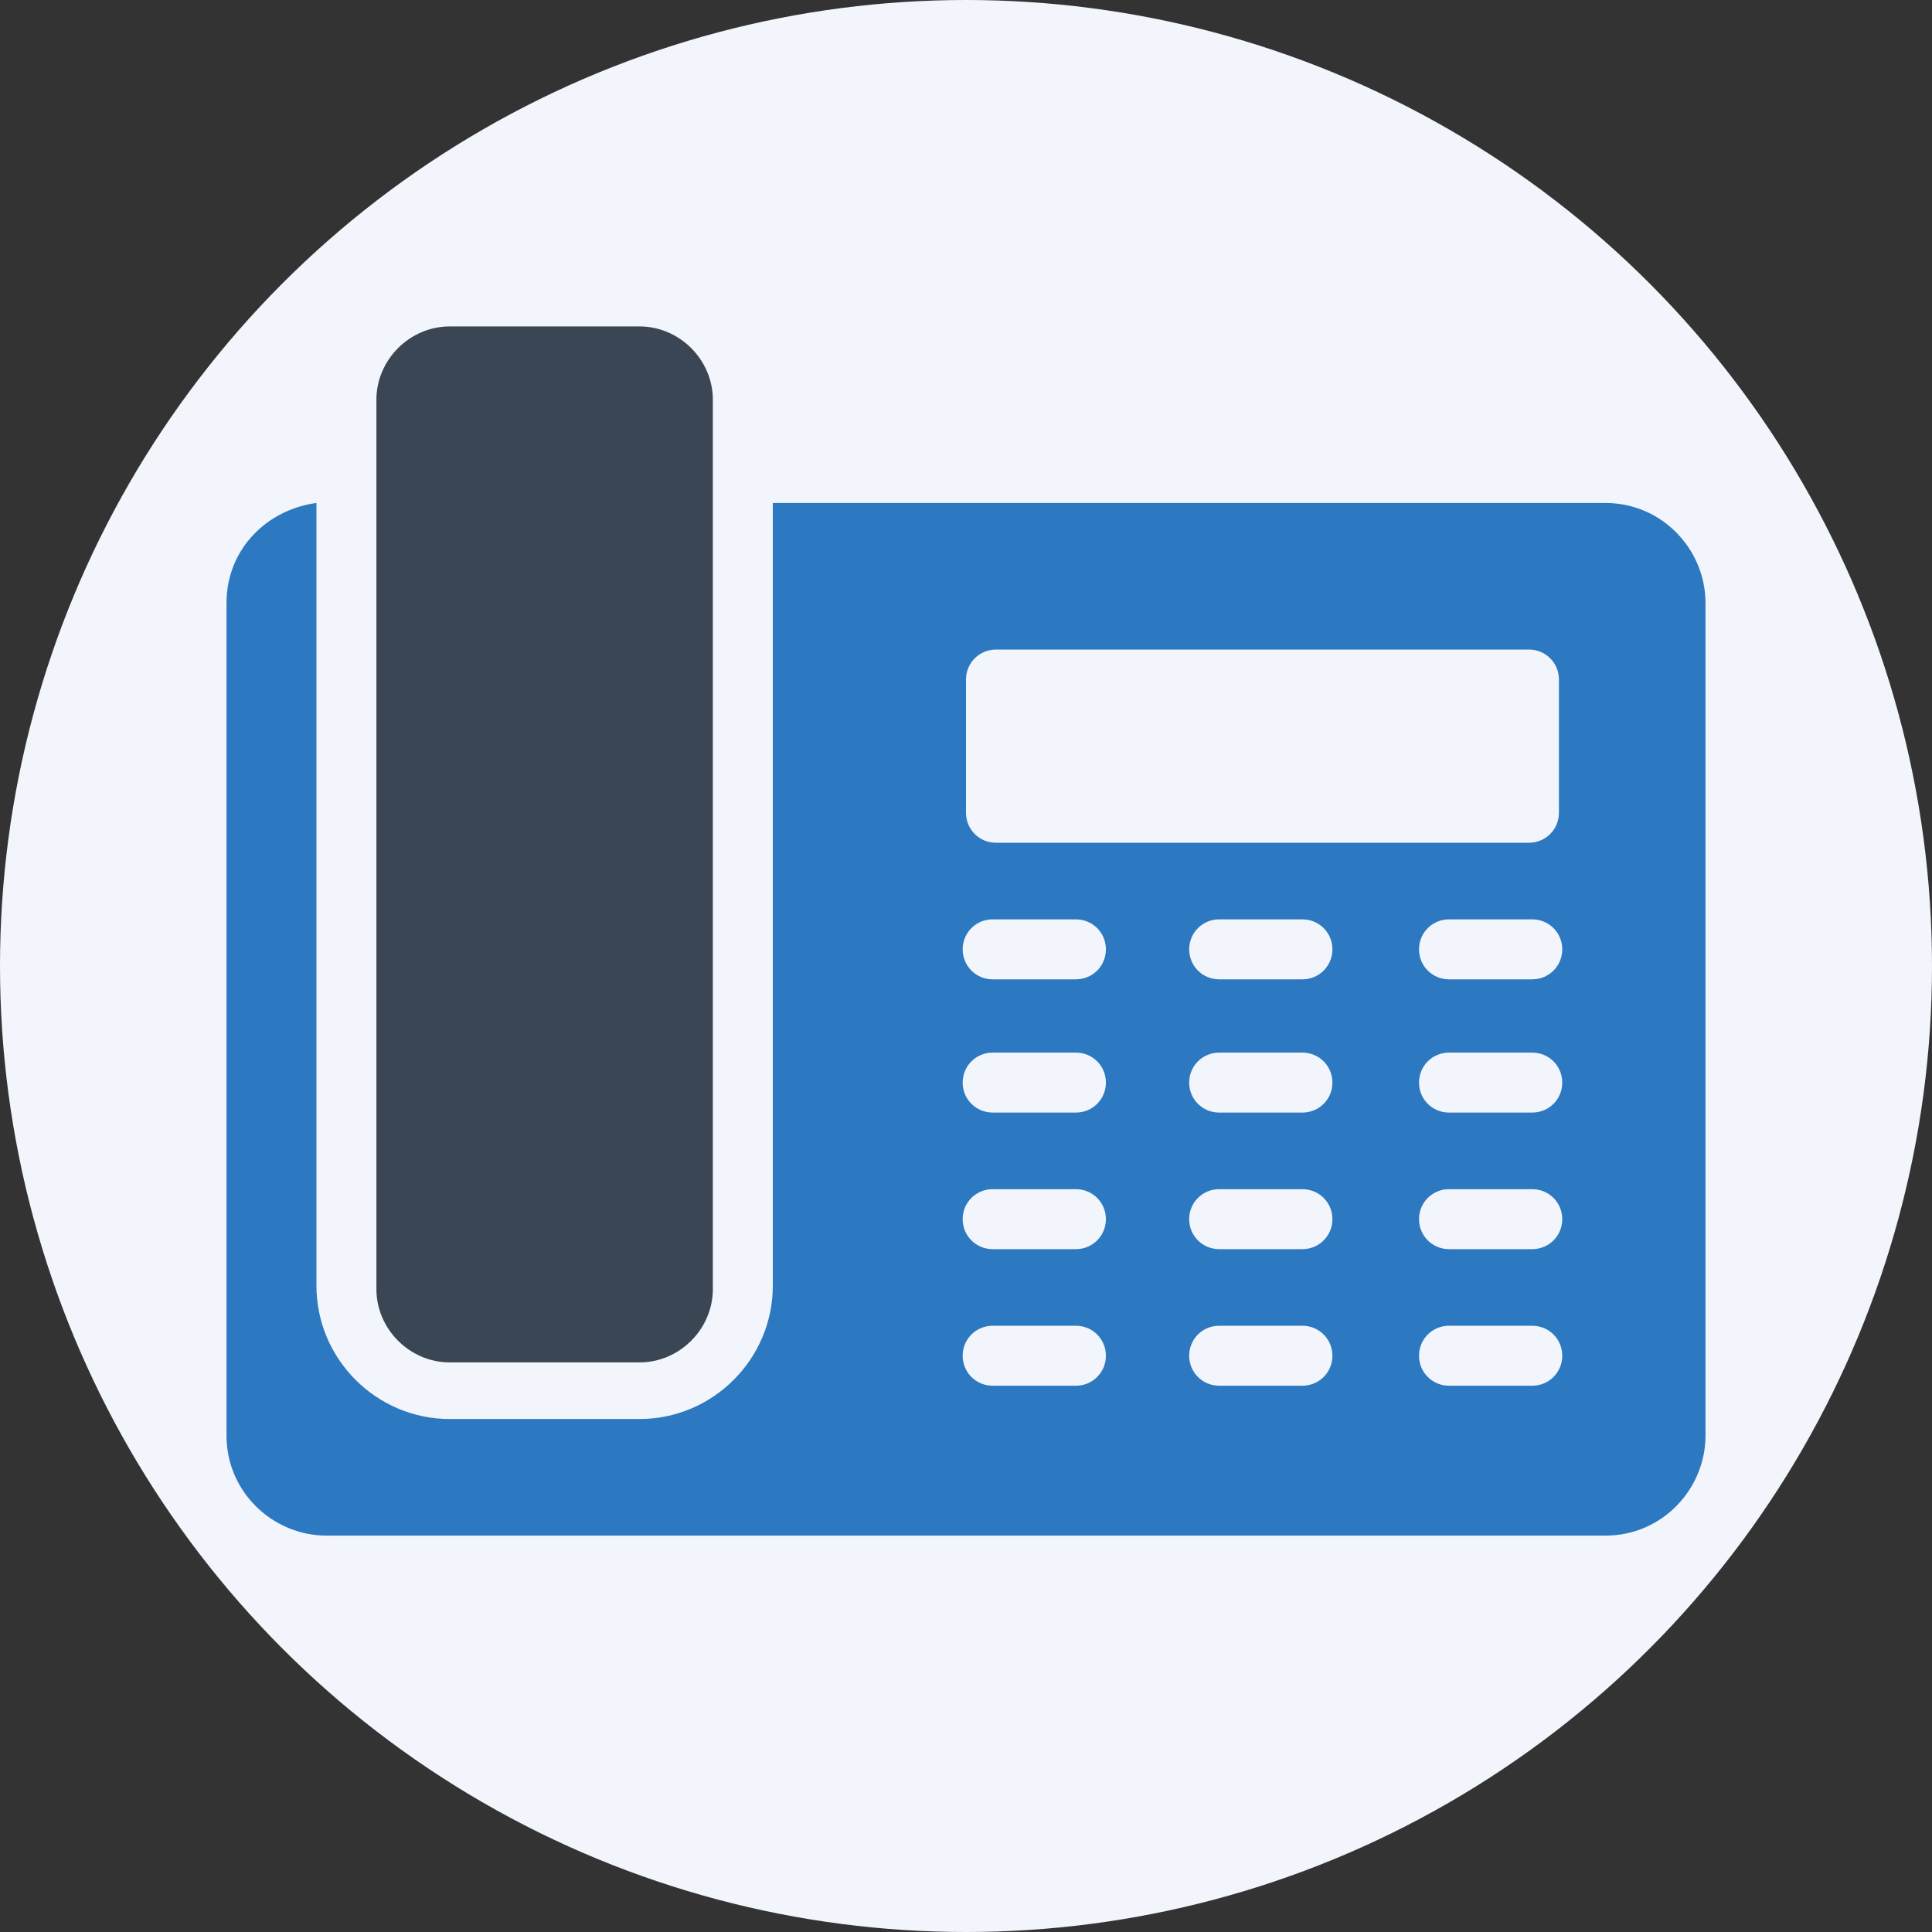
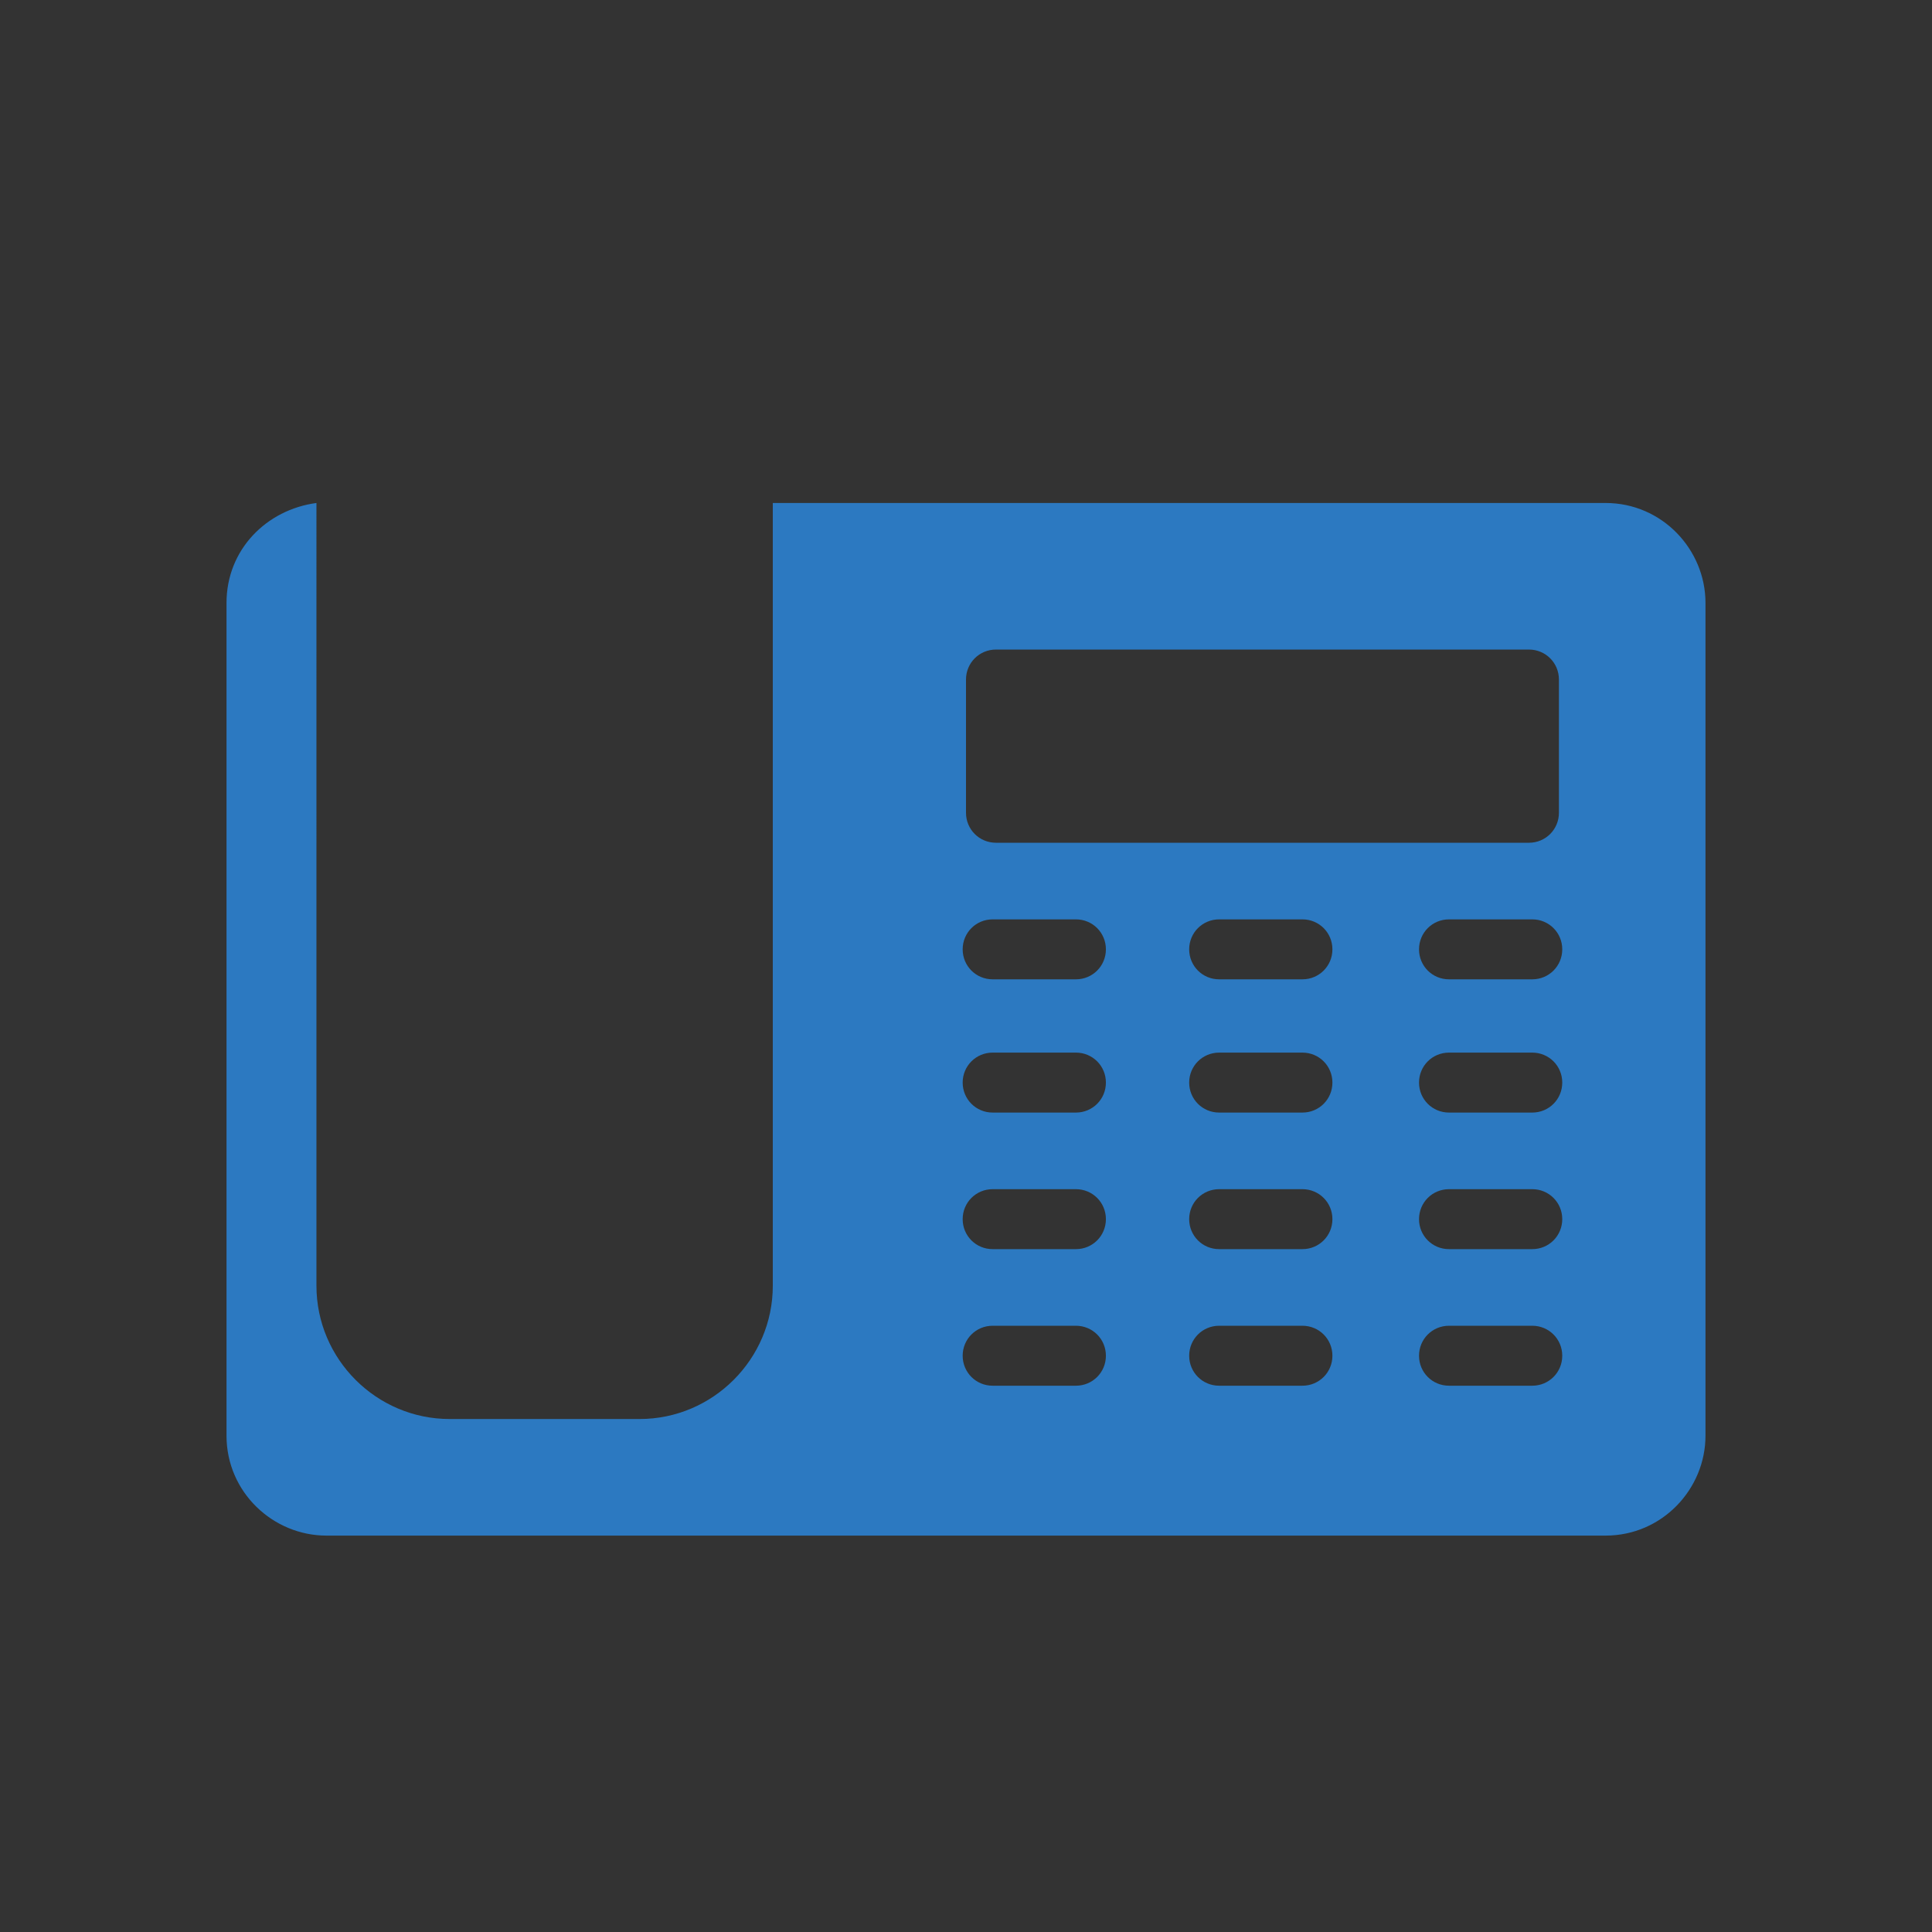
<svg xmlns="http://www.w3.org/2000/svg" version="1.1" id="Capa_1" x="0px" y="0px" viewBox="0 0 58 58" style="enable-background:new 0 0 58 58;" xml:space="preserve">
  <rect x="0" y="0" width="58" height="58" fill="#333333" stroke="none" />
  <style type="text/css">
	.st0{fill:#F2F5FB;}
	.st1{fill:#3A4654;}
	.st2{fill:#2C79C1;}
</style>
-   <circle class="st0" cx="29" cy="29" r="29" />
  <g>
    <g>
-       <path class="st1" d="M21.4,12v26.7c0,1.2-1,2.2-2.2,2.2h-5.7c-1.2,0-2.2-1-2.2-2.2V12c0-1.2,1-2.2,2.2-2.2h5.7    C20.4,9.8,21.4,10.8,21.4,12z" />
-     </g>
+       </g>
    <g>
      <path class="st2" d="M48.2,15.1h-25v23.5c0,2.2-1.8,4-4,4h-5.7c-2.2,0-4-1.8-4-4V15.1c-1.5,0.2-2.7,1.4-2.7,3v25c0,1.7,1.4,3,3,3    h38.4c1.7,0,3-1.4,3-3v-25C51.2,16.5,49.9,15.1,48.2,15.1z M29,20.4c0-0.5,0.4-0.9,0.9-0.9h16c0.5,0,0.9,0.4,0.9,0.9v4    c0,0.5-0.4,0.9-0.9,0.9h-16c-0.5,0-0.9-0.4-0.9-0.9V20.4z M32.3,41.6h-2.5c-0.5,0-0.9-0.4-0.9-0.9s0.4-0.9,0.9-0.9h2.5    c0.5,0,0.9,0.4,0.9,0.9S32.8,41.6,32.3,41.6z M32.3,37.5h-2.5c-0.5,0-0.9-0.4-0.9-0.9c0-0.5,0.4-0.9,0.9-0.9h2.5    c0.5,0,0.9,0.4,0.9,0.9C33.2,37.1,32.8,37.5,32.3,37.5z M32.3,33.4h-2.5c-0.5,0-0.9-0.4-0.9-0.9c0-0.5,0.4-0.9,0.9-0.9h2.5    c0.5,0,0.9,0.4,0.9,0.9C33.2,33,32.8,33.4,32.3,33.4z M32.3,29.4h-2.5c-0.5,0-0.9-0.4-0.9-0.9c0-0.5,0.4-0.9,0.9-0.9h2.5    c0.5,0,0.9,0.4,0.9,0.9C33.2,29,32.8,29.4,32.3,29.4z M39.1,41.6h-2.5c-0.5,0-0.9-0.4-0.9-0.9s0.4-0.9,0.9-0.9h2.5    c0.5,0,0.9,0.4,0.9,0.9S39.6,41.6,39.1,41.6z M39.1,37.5h-2.5c-0.5,0-0.9-0.4-0.9-0.9c0-0.5,0.4-0.9,0.9-0.9h2.5    c0.5,0,0.9,0.4,0.9,0.9C40,37.1,39.6,37.5,39.1,37.5z M39.1,33.4h-2.5c-0.5,0-0.9-0.4-0.9-0.9c0-0.5,0.4-0.9,0.9-0.9h2.5    c0.5,0,0.9,0.4,0.9,0.9C40,33,39.6,33.4,39.1,33.4z M39.1,29.4h-2.5c-0.5,0-0.9-0.4-0.9-0.9c0-0.5,0.4-0.9,0.9-0.9h2.5    c0.5,0,0.9,0.4,0.9,0.9C40,29,39.6,29.4,39.1,29.4z M46,41.6h-2.5c-0.5,0-0.9-0.4-0.9-0.9s0.4-0.9,0.9-0.9H46    c0.5,0,0.9,0.4,0.9,0.9S46.5,41.6,46,41.6z M46,37.5h-2.5c-0.5,0-0.9-0.4-0.9-0.9c0-0.5,0.4-0.9,0.9-0.9H46c0.5,0,0.9,0.4,0.9,0.9    C46.9,37.1,46.5,37.5,46,37.5z M46,33.4h-2.5c-0.5,0-0.9-0.4-0.9-0.9c0-0.5,0.4-0.9,0.9-0.9H46c0.5,0,0.9,0.4,0.9,0.9    C46.9,33,46.5,33.4,46,33.4z M46,29.4h-2.5c-0.5,0-0.9-0.4-0.9-0.9c0-0.5,0.4-0.9,0.9-0.9H46c0.5,0,0.9,0.4,0.9,0.9    C46.9,29,46.5,29.4,46,29.4z" />
    </g>
  </g>
</svg>